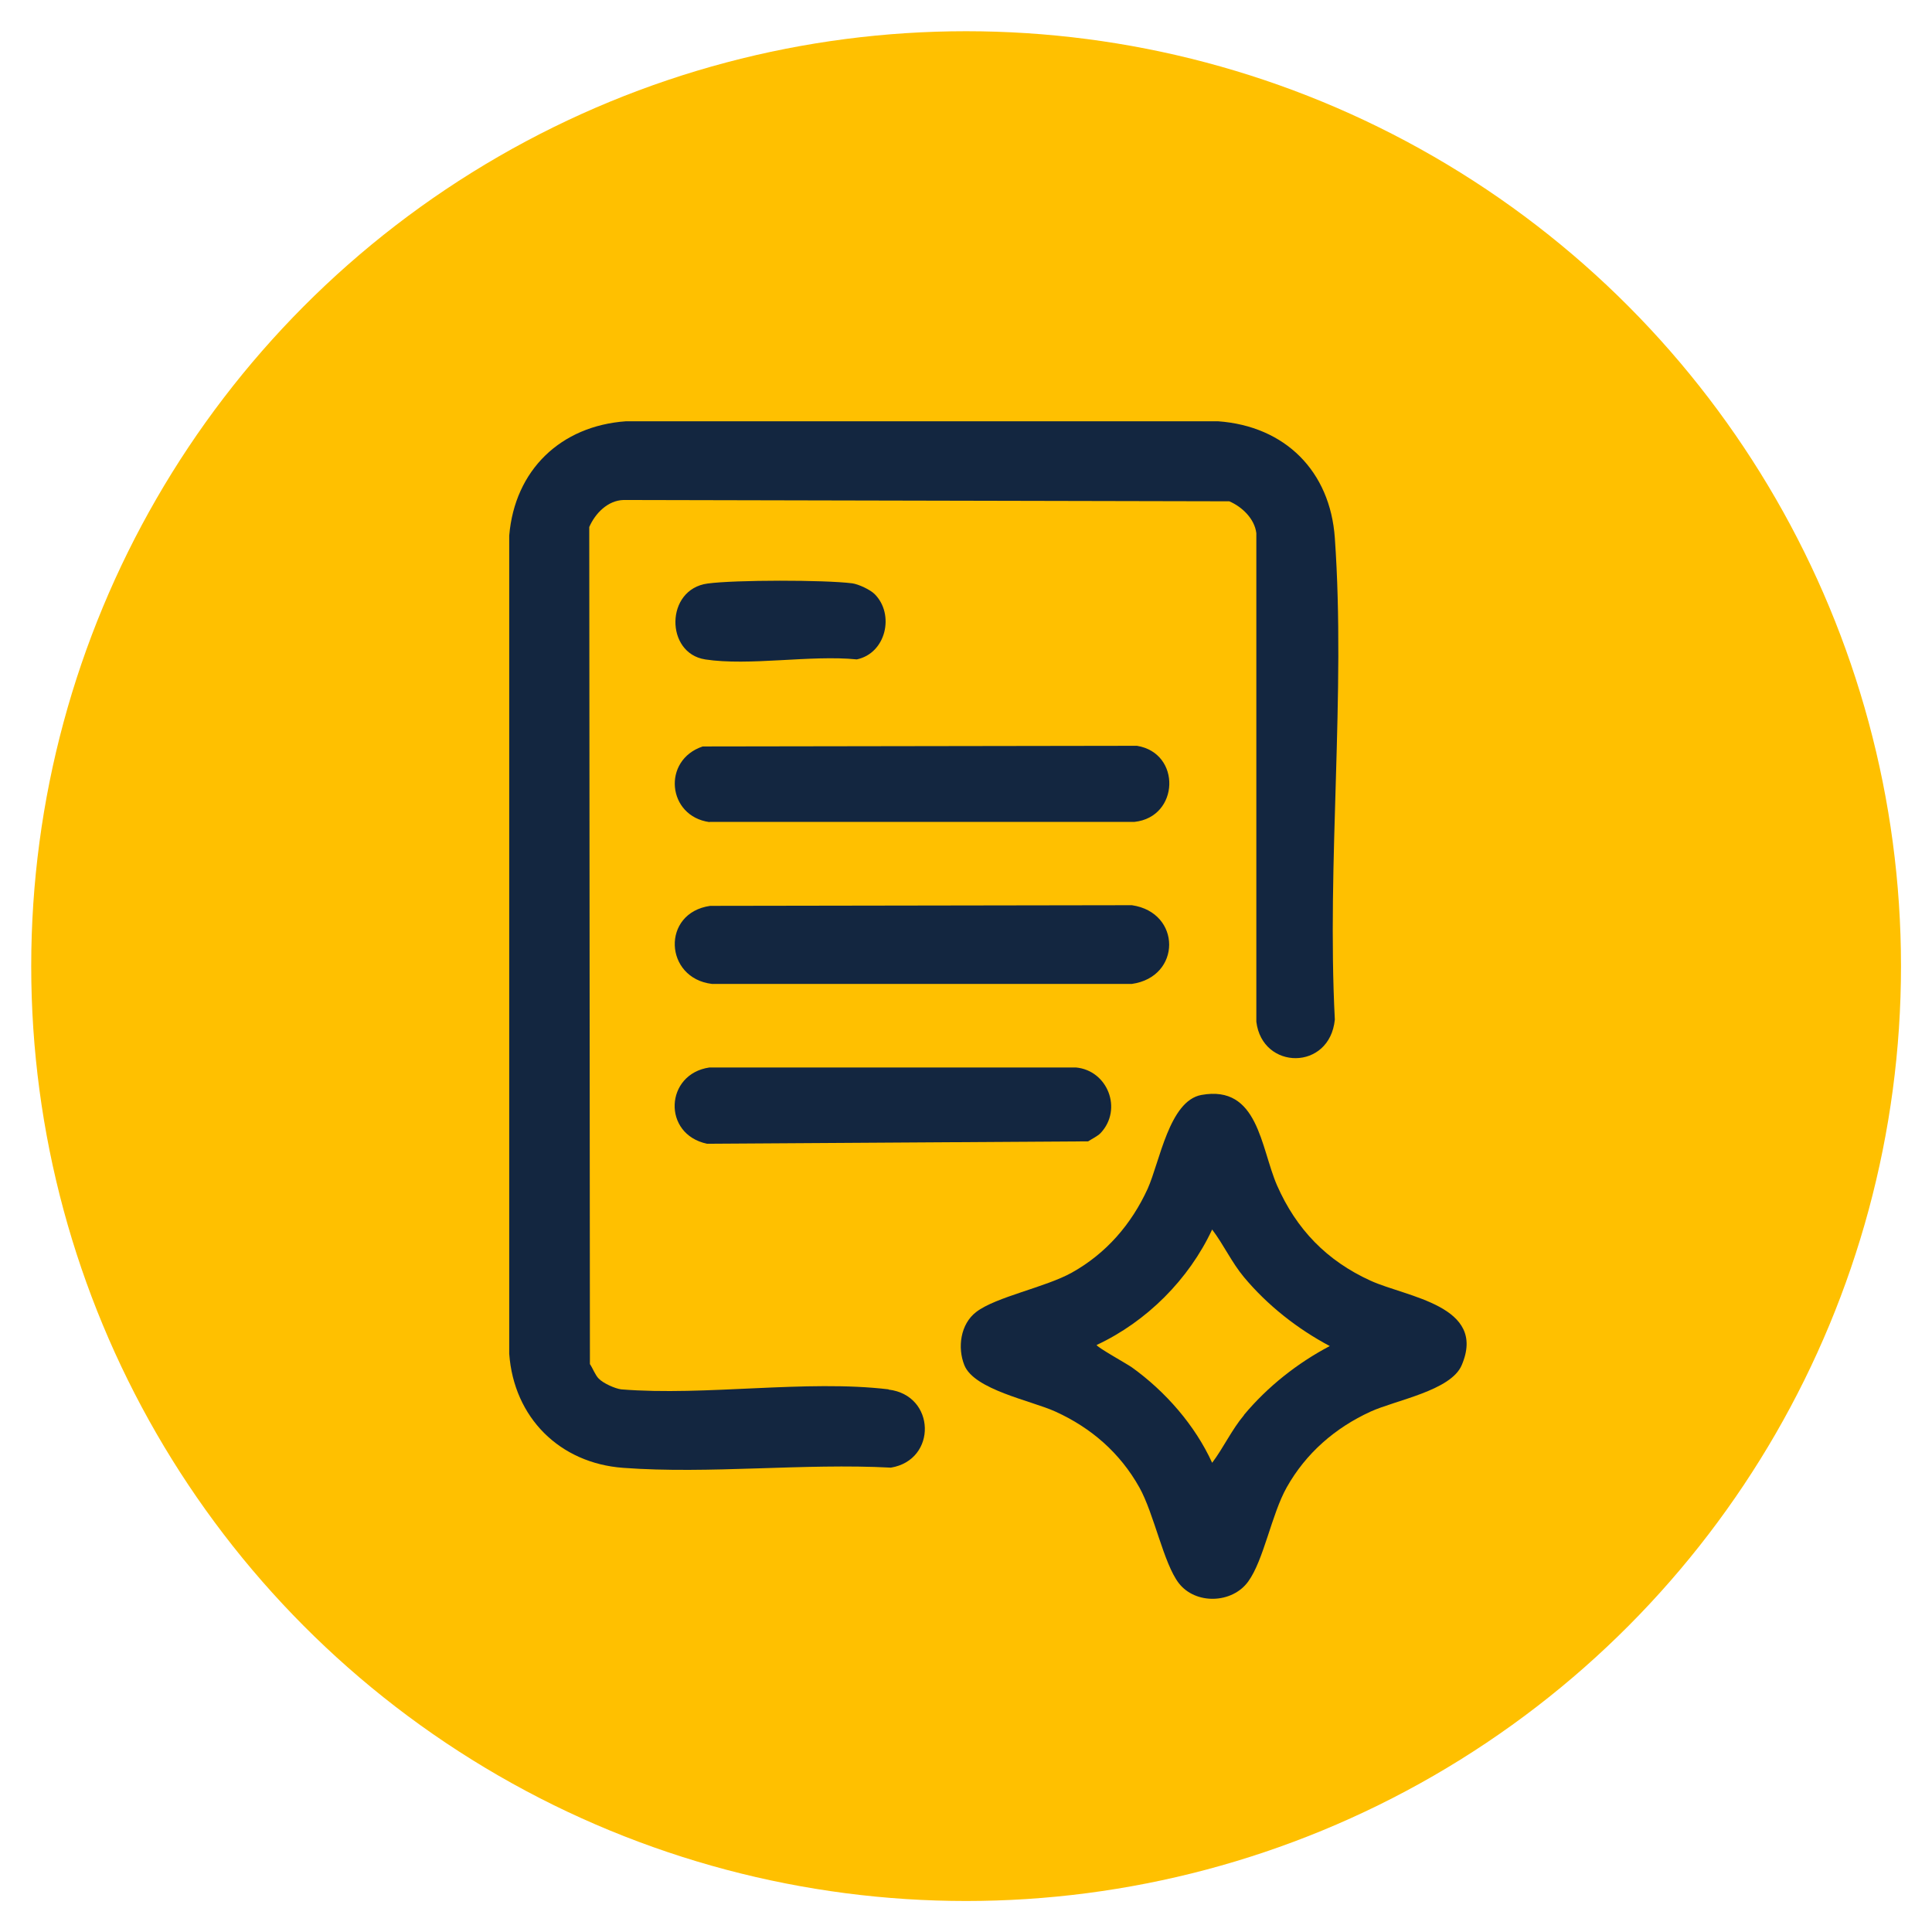
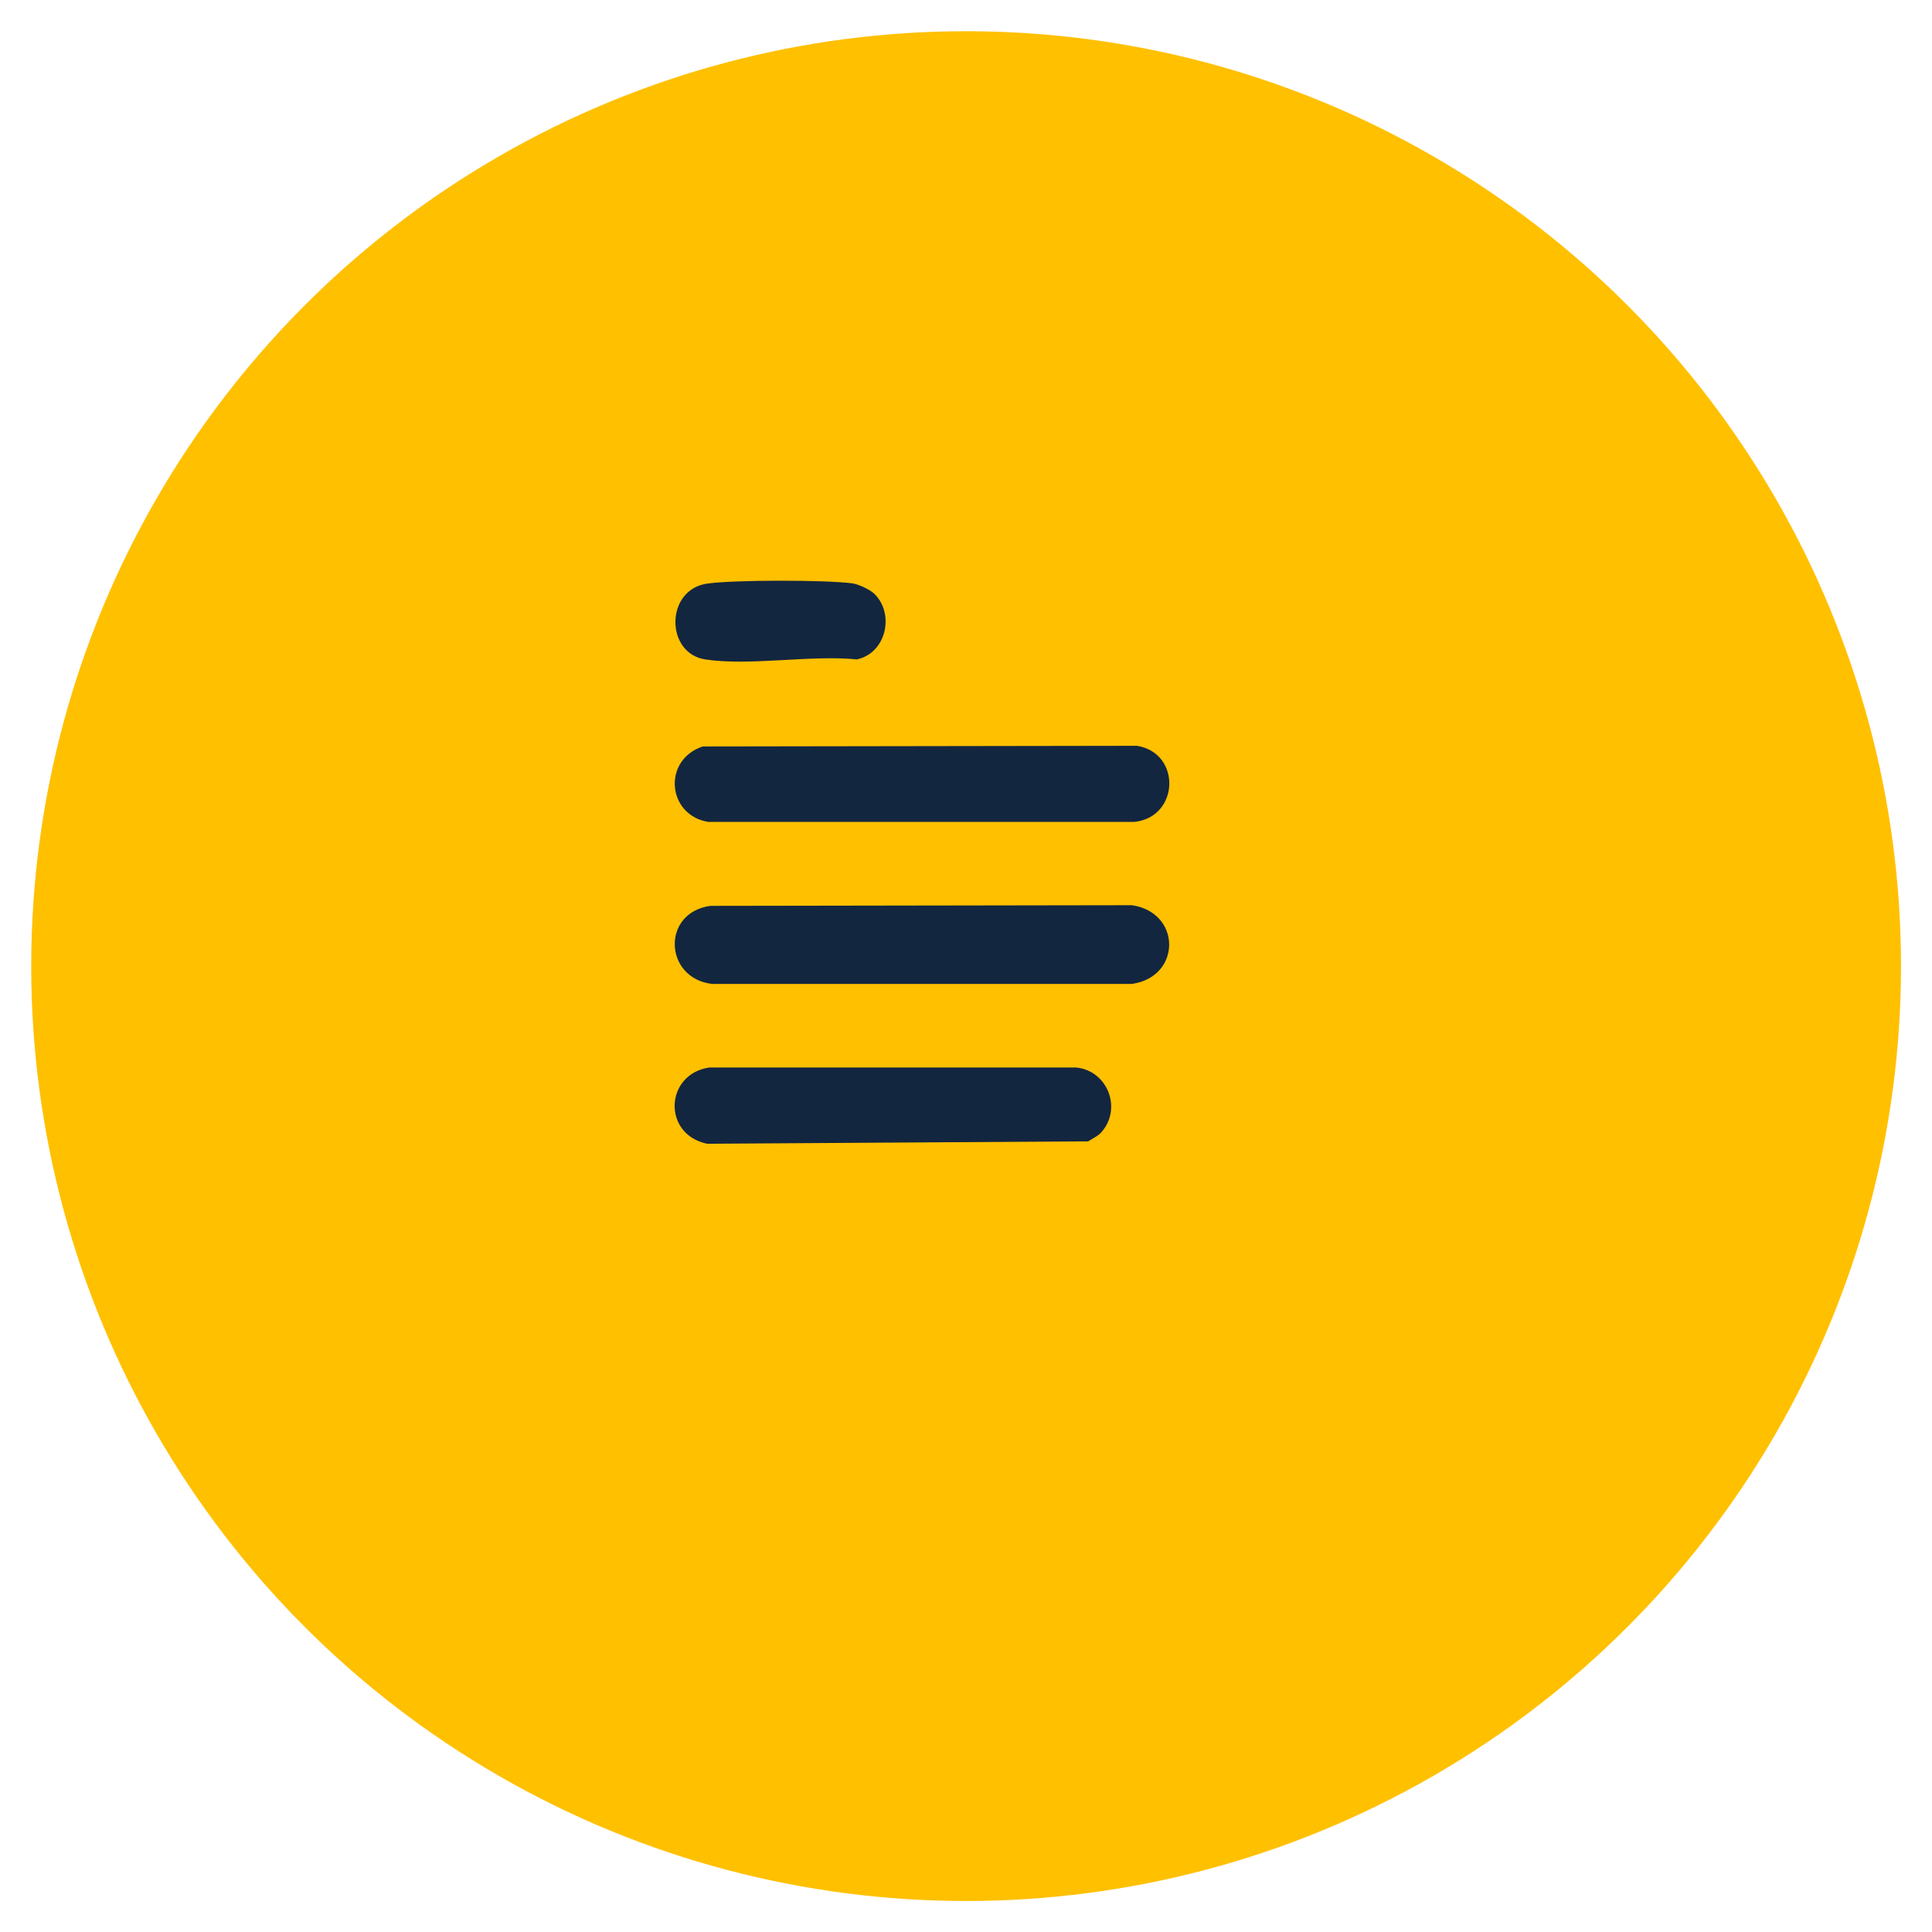
<svg xmlns="http://www.w3.org/2000/svg" id="katman_1" viewBox="0 0 87.87 87.87">
  <defs>
    <style>.cls-1{fill:#132640;}.cls-2{fill:#ffc000;}</style>
  </defs>
  <circle class="cls-2" cx="43.94" cy="43.94" r="42.52" />
-   <path class="cls-1" d="M40.42,63.19c-3.76-.45-8.32.31-12.17,0-.29-.04-.82-.28-1.02-.49-.16-.16-.27-.47-.4-.66l-.03-38.07c.27-.62.84-1.21,1.56-1.23l27.55.06c.58.25,1.15.79,1.23,1.45v22.22c.27,2.21,3.34,2.24,3.57-.1-.37-7.15.5-14.81,0-21.9-.21-3.04-2.26-5.09-5.31-5.31h-26.93c-2.97.21-5.06,2.22-5.31,5.2v37.21c.21,2.9,2.29,4.98,5.19,5.19,3.92.29,8.21-.22,12.17-.01,2.11-.35,2.04-3.3-.11-3.55Z" />
-   <path class="cls-1" d="M62.34,58.25c-2-.91-3.38-2.34-4.26-4.34-.75-1.73-.85-4.58-3.44-4.11-1.46.27-1.89,3.03-2.44,4.26-.74,1.62-1.89,2.95-3.45,3.82-1.2.67-3.45,1.1-4.35,1.79-.72.55-.86,1.62-.54,2.42.45,1.12,3.04,1.61,4.14,2.11,1.63.74,2.94,1.88,3.82,3.45.67,1.2,1.1,3.45,1.79,4.35.76.99,2.43.94,3.16-.07.71-.98,1.06-3.05,1.75-4.28.87-1.55,2.2-2.71,3.82-3.45,1.14-.52,3.65-.95,4.14-2.11,1.16-2.71-2.49-3.09-4.14-3.84ZM56.58,64.36c-.57.68-.93,1.48-1.45,2.17-.78-1.71-2.13-3.25-3.65-4.34-.19-.14-1.65-.95-1.6-1.02,2.27-1.06,4.19-2.98,5.25-5.25.53.7.89,1.5,1.45,2.17,1.07,1.28,2.43,2.35,3.9,3.13-1.48.78-2.83,1.85-3.9,3.13Z" />
  <path class="cls-1" d="M51.49,41.17l-19.19.03c-2.23.32-2.09,3.29.08,3.55h19.1c2.26-.32,2.26-3.25,0-3.58Z" />
  <path class="cls-1" d="M32.27,37.38h19.33c2.04-.22,2.14-3.13.11-3.46l-19.75.03c-1.86.62-1.61,3.18.31,3.44Z" />
  <path class="cls-1" d="M32.27,48.55c-2.03.29-2.16,3.04-.11,3.47l17.33-.11c.17-.11.44-.24.57-.38,1.01-1.08.32-2.85-1.13-2.98h-16.65Z" />
  <path class="cls-1" d="M32.06,29.99c2.03.31,4.8-.21,6.91,0,1.33-.28,1.73-2.05.81-2.97-.2-.2-.73-.45-1.02-.49-1.27-.16-5.33-.16-6.58.01-1.93.26-1.93,3.17-.11,3.45Z" />
</svg>